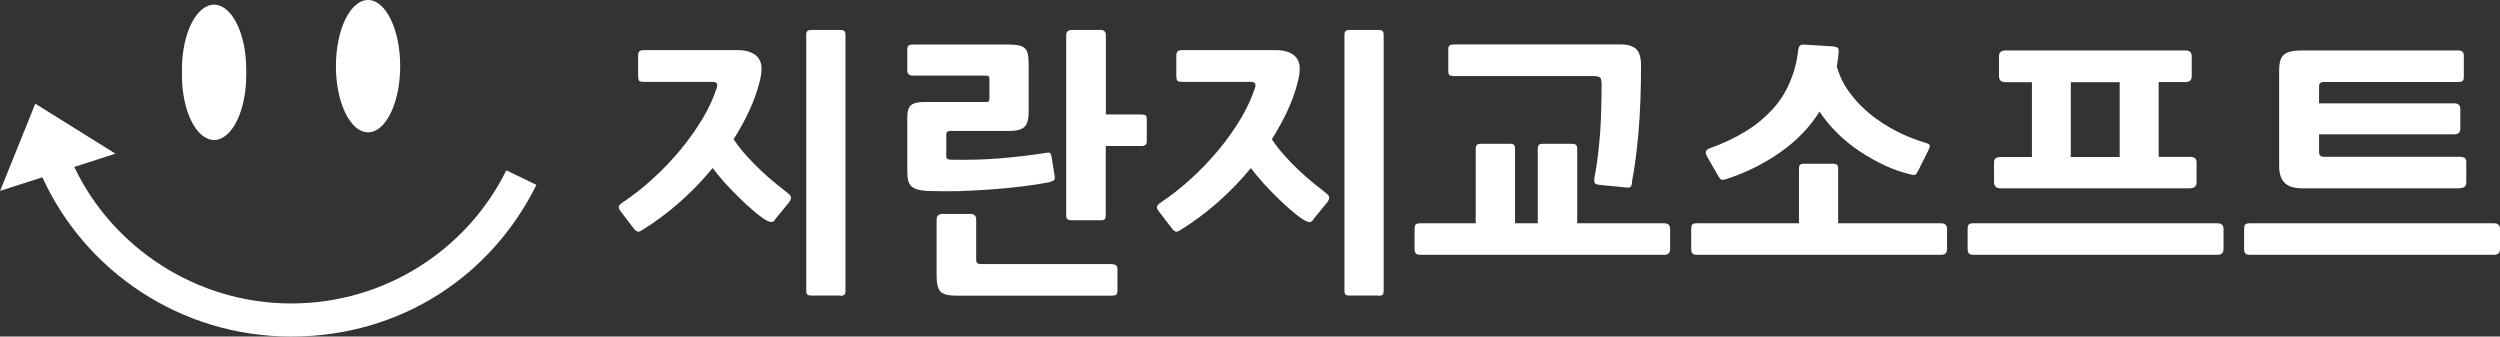
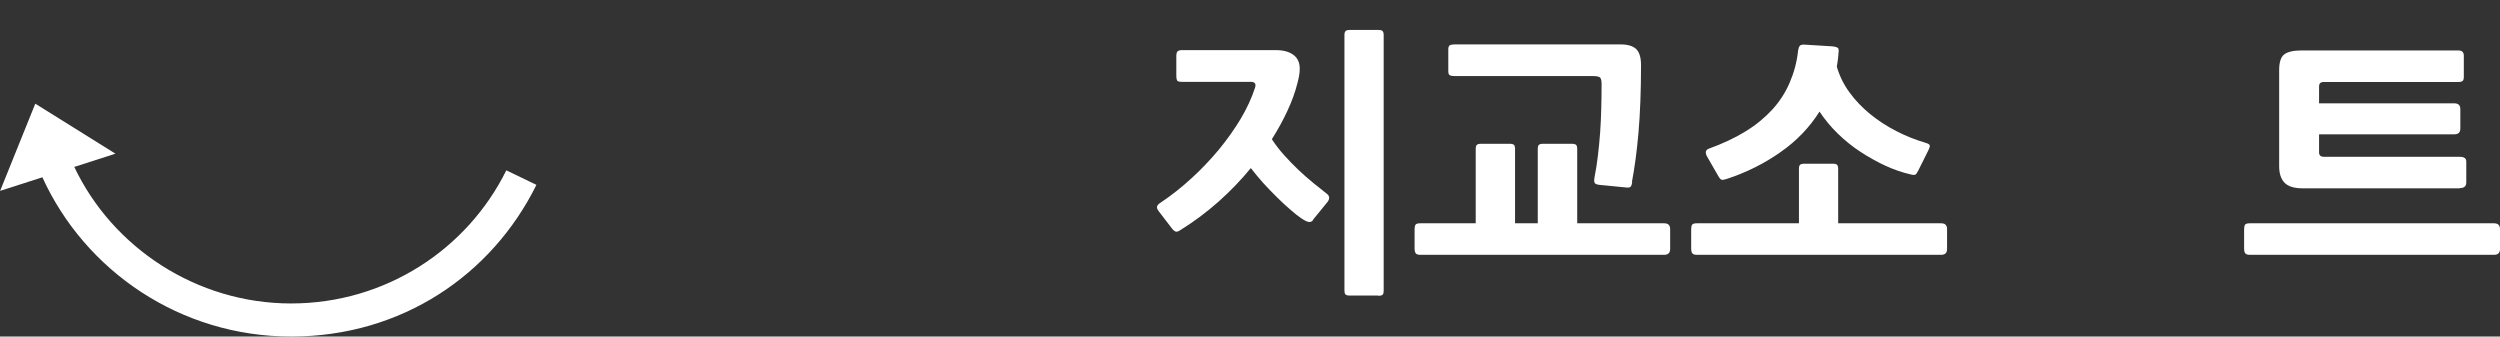
<svg xmlns="http://www.w3.org/2000/svg" width="104" height="14" viewBox="0 0 104 14" fill="none">
  <rect x="0" y="0" width="104" height="14" fill="#333333" stroke="none" />
  <g clip-path="url(#clip0_90_580)">
-     <path d="M8.906 5.823C9.645 5.823 10.243 4.619 10.243 3.132V2.886C10.243 1.399 9.645 0.195 8.906 0.195C8.168 0.195 7.569 1.399 7.569 2.886V3.132C7.569 4.619 8.168 5.823 8.906 5.823Z" fill="white" />
    <path d="M21.062 7.088C19.44 10.368 16.041 12.624 12.109 12.624C8.177 12.624 4.68 10.299 3.09 6.944L4.802 6.393L1.468 4.313L0.005 7.94L1.763 7.375C3.544 11.281 7.509 14 12.114 14C16.719 14 20.468 11.429 22.315 7.69L21.067 7.088H21.062Z" fill="white" />
-     <path d="M15.311 5.504C16.05 5.504 16.648 4.272 16.648 2.752C16.648 1.232 16.05 0 15.311 0C14.573 0 13.974 1.232 13.974 2.752C13.974 4.272 14.573 5.504 15.311 5.504Z" fill="white" />
    <path d="M80.75 10.6H70.591C70.488 10.6 70.423 10.576 70.395 10.53C70.367 10.484 70.353 10.428 70.353 10.359V9.529C70.353 9.446 70.367 9.381 70.395 9.344C70.423 9.307 70.488 9.289 70.591 9.289H74.836V7.028C74.836 6.944 74.85 6.884 74.883 6.856C74.915 6.824 74.976 6.81 75.075 6.81H76.234C76.328 6.81 76.393 6.824 76.421 6.856C76.454 6.889 76.468 6.944 76.468 7.028V9.289H80.75C80.914 9.289 80.998 9.367 80.998 9.529V10.359C80.998 10.521 80.914 10.6 80.75 10.6ZM71.844 7.44C71.732 7.477 71.657 7.491 71.62 7.477C71.582 7.463 71.535 7.417 71.489 7.338L71.026 6.532C70.923 6.356 70.942 6.24 71.087 6.185C71.662 5.976 72.171 5.74 72.606 5.471C73.046 5.203 73.415 4.897 73.723 4.563C74.032 4.225 74.275 3.85 74.453 3.433C74.63 3.016 74.747 2.604 74.803 2.089C74.817 2.006 74.841 1.941 74.874 1.904C74.906 1.867 74.976 1.848 75.088 1.858L76.211 1.927C76.351 1.941 76.435 1.969 76.463 2.001C76.491 2.034 76.496 2.108 76.482 2.214C76.468 2.432 76.44 2.58 76.412 2.775C76.524 3.159 76.697 3.516 76.94 3.845C77.178 4.174 77.468 4.475 77.796 4.744C78.127 5.013 78.487 5.249 78.885 5.453C79.278 5.657 79.689 5.819 80.114 5.944C80.217 5.976 80.273 6.009 80.278 6.055C80.287 6.097 80.264 6.166 80.217 6.259L79.792 7.111C79.759 7.158 79.74 7.19 79.731 7.213C79.722 7.236 79.708 7.25 79.684 7.259C79.651 7.283 79.591 7.283 79.497 7.259C79.151 7.181 78.796 7.06 78.441 6.898C78.081 6.731 77.735 6.537 77.393 6.314C77.052 6.092 76.739 5.837 76.449 5.555C76.159 5.272 75.907 4.966 75.692 4.642C75.28 5.295 74.743 5.86 74.069 6.328C73.401 6.801 72.657 7.171 71.844 7.44Z" fill="white" />
-     <path d="M92.251 10.6H82.092C81.989 10.6 81.924 10.576 81.896 10.53C81.868 10.484 81.853 10.428 81.853 10.359V9.529C81.853 9.446 81.868 9.386 81.896 9.344C81.924 9.307 81.989 9.289 82.092 9.289H92.251C92.415 9.289 92.499 9.367 92.499 9.529V10.359C92.499 10.521 92.415 10.6 92.251 10.6ZM91.115 7.834H83.214C83.041 7.834 82.952 7.746 82.952 7.57V6.75C82.952 6.602 83.041 6.532 83.214 6.532H84.528V3.419H83.429C83.247 3.419 83.158 3.336 83.158 3.164V2.34C83.158 2.256 83.181 2.191 83.233 2.154C83.284 2.117 83.35 2.099 83.429 2.099H90.914C91.087 2.099 91.176 2.177 91.176 2.34V3.173C91.176 3.336 91.087 3.414 90.914 3.414H89.801V6.527H91.115C91.288 6.527 91.377 6.602 91.377 6.745V7.574C91.377 7.746 91.288 7.829 91.115 7.829V7.834ZM86.145 6.532H88.179V3.419H86.145V6.532Z" fill="white" />
    <path d="M103.752 10.6H93.593C93.49 10.6 93.425 10.576 93.397 10.53C93.369 10.484 93.355 10.428 93.355 10.359V9.529C93.355 9.446 93.369 9.386 93.397 9.344C93.425 9.307 93.49 9.289 93.593 9.289H103.752C103.916 9.289 104 9.367 104 9.529V10.359C104 10.521 103.916 10.6 103.752 10.6ZM102.322 7.834H95.781C95.435 7.834 95.187 7.755 95.038 7.602C94.888 7.449 94.813 7.218 94.813 6.912V2.919C94.813 2.59 94.883 2.367 95.028 2.261C95.168 2.154 95.407 2.099 95.739 2.099H102.27C102.42 2.099 102.495 2.173 102.495 2.316V3.192C102.495 3.275 102.481 3.336 102.448 3.363C102.415 3.396 102.359 3.41 102.27 3.41H96.674C96.538 3.41 96.473 3.47 96.473 3.595V4.299H102.102C102.266 4.299 102.35 4.378 102.35 4.54V5.346C102.35 5.508 102.266 5.587 102.102 5.587H96.473V6.338C96.473 6.458 96.538 6.523 96.674 6.523H102.326C102.509 6.523 102.597 6.588 102.597 6.717V7.593C102.597 7.746 102.509 7.825 102.326 7.825L102.322 7.834Z" fill="white" />
-     <path d="M32.24 9.15C32.179 9.228 32.105 9.251 32.025 9.228C31.946 9.205 31.857 9.159 31.754 9.089C31.618 8.997 31.464 8.876 31.287 8.719C31.109 8.566 30.922 8.394 30.73 8.204C30.538 8.015 30.347 7.815 30.155 7.607C29.968 7.394 29.795 7.19 29.645 6.991C29.243 7.482 28.795 7.95 28.299 8.39C27.803 8.83 27.27 9.228 26.7 9.58C26.63 9.627 26.574 9.645 26.527 9.636C26.485 9.627 26.429 9.585 26.368 9.511L25.812 8.784C25.746 8.7 25.728 8.631 25.746 8.58C25.765 8.529 25.812 8.482 25.882 8.436C26.34 8.13 26.775 7.788 27.182 7.412C27.593 7.037 27.967 6.639 28.313 6.226C28.654 5.809 28.958 5.383 29.22 4.948C29.482 4.508 29.683 4.077 29.823 3.637C29.87 3.484 29.809 3.405 29.645 3.405H26.77C26.658 3.405 26.593 3.382 26.574 3.34C26.555 3.298 26.546 3.238 26.546 3.159V2.326C26.546 2.233 26.564 2.168 26.597 2.136C26.635 2.103 26.695 2.085 26.78 2.085H30.683C30.992 2.085 31.235 2.15 31.413 2.279C31.59 2.409 31.679 2.604 31.679 2.854C31.679 2.96 31.67 3.067 31.651 3.164C31.633 3.266 31.609 3.359 31.586 3.451C31.492 3.827 31.352 4.211 31.17 4.605C30.987 4.999 30.772 5.392 30.52 5.791C30.669 6.022 30.842 6.245 31.034 6.458C31.226 6.671 31.427 6.88 31.633 7.074C31.838 7.269 32.044 7.449 32.25 7.616C32.455 7.783 32.638 7.931 32.806 8.061C32.941 8.163 32.937 8.293 32.792 8.455L32.236 9.136L32.24 9.15ZM34.947 12.295H33.764C33.675 12.295 33.619 12.281 33.587 12.254C33.554 12.226 33.54 12.165 33.54 12.073V1.464C33.54 1.381 33.554 1.32 33.587 1.293C33.619 1.26 33.675 1.246 33.764 1.246H34.947C35.036 1.246 35.092 1.26 35.125 1.293C35.158 1.325 35.172 1.381 35.172 1.464V12.082C35.172 12.175 35.158 12.235 35.125 12.263C35.092 12.29 35.036 12.304 34.947 12.304V12.295Z" fill="white" />
-     <path d="M43.685 7.574C43.33 7.644 42.942 7.704 42.526 7.755C42.11 7.806 41.675 7.848 41.231 7.88C40.786 7.913 40.338 7.936 39.894 7.95C39.449 7.959 39.019 7.959 38.608 7.945C38.435 7.936 38.295 7.917 38.182 7.889C38.07 7.857 37.981 7.811 37.916 7.75C37.85 7.69 37.804 7.607 37.78 7.51C37.757 7.408 37.743 7.287 37.743 7.139V4.878C37.743 4.633 37.794 4.466 37.897 4.378C38 4.29 38.178 4.244 38.43 4.244H40.997C41.067 4.244 41.114 4.234 41.133 4.216C41.151 4.197 41.16 4.151 41.16 4.081V3.308C41.16 3.238 41.151 3.197 41.133 3.173C41.114 3.155 41.067 3.146 40.997 3.146H37.981C37.822 3.146 37.743 3.071 37.743 2.928V2.062C37.743 1.978 37.762 1.923 37.794 1.895C37.832 1.867 37.893 1.853 37.977 1.853H41.988C42.161 1.853 42.301 1.867 42.409 1.895C42.516 1.923 42.596 1.964 42.652 2.029C42.708 2.089 42.745 2.173 42.764 2.27C42.783 2.372 42.792 2.497 42.792 2.65V4.642C42.792 4.966 42.731 5.179 42.61 5.286C42.488 5.392 42.283 5.448 42.002 5.448H39.52C39.417 5.448 39.365 5.499 39.365 5.596V6.495C39.365 6.597 39.426 6.643 39.543 6.643C40.235 6.657 40.917 6.643 41.581 6.588C42.245 6.532 42.895 6.458 43.526 6.356C43.606 6.342 43.657 6.347 43.681 6.365C43.704 6.388 43.723 6.43 43.741 6.49L43.872 7.32C43.886 7.403 43.882 7.463 43.853 7.491C43.825 7.523 43.769 7.547 43.681 7.561L43.685 7.574ZM46.238 12.3H39.791C39.449 12.3 39.23 12.244 39.122 12.128C39.015 12.013 38.963 11.795 38.963 11.47V9.131C38.963 8.978 39.047 8.899 39.211 8.899H40.37C40.529 8.899 40.609 8.978 40.609 9.131V10.813C40.609 10.928 40.67 10.984 40.796 10.984H46.238C46.299 10.984 46.359 10.998 46.411 11.026C46.462 11.054 46.486 11.109 46.486 11.193V12.091C46.486 12.198 46.458 12.258 46.411 12.277C46.359 12.29 46.303 12.3 46.238 12.3ZM47.467 6.073H45.999V8.946C45.999 9.029 45.985 9.089 45.957 9.117C45.929 9.15 45.873 9.163 45.784 9.163H44.587C44.499 9.163 44.438 9.15 44.405 9.117C44.368 9.085 44.354 9.029 44.354 8.946V1.464C44.354 1.32 44.433 1.246 44.592 1.246H45.789C45.929 1.246 46.004 1.32 46.004 1.464V4.762H47.472C47.533 4.762 47.589 4.772 47.636 4.786C47.682 4.799 47.706 4.86 47.706 4.957V5.87C47.706 5.953 47.682 6.009 47.64 6.036C47.598 6.064 47.538 6.078 47.467 6.078V6.073Z" fill="white" />
    <path d="M54.63 9.15C54.569 9.228 54.494 9.251 54.415 9.228C54.335 9.205 54.246 9.159 54.144 9.089C54.008 8.997 53.854 8.876 53.676 8.719C53.498 8.566 53.311 8.394 53.12 8.204C52.928 8.015 52.736 7.815 52.545 7.607C52.358 7.394 52.185 7.19 52.035 6.991C51.633 7.482 51.184 7.95 50.689 8.39C50.193 8.83 49.66 9.228 49.09 9.58C49.02 9.627 48.964 9.645 48.917 9.636C48.875 9.627 48.819 9.585 48.758 9.511L48.201 8.784C48.136 8.7 48.117 8.631 48.136 8.58C48.155 8.529 48.201 8.482 48.272 8.436C48.73 8.13 49.164 7.788 49.571 7.412C49.983 7.037 50.357 6.639 50.703 6.226C51.044 5.809 51.348 5.383 51.61 4.948C51.871 4.508 52.072 4.077 52.213 3.637C52.26 3.484 52.199 3.405 52.035 3.405H49.16C49.048 3.405 48.982 3.382 48.964 3.34C48.945 3.298 48.935 3.238 48.935 3.159V2.326C48.935 2.233 48.954 2.168 48.987 2.136C49.024 2.103 49.085 2.085 49.169 2.085H53.073C53.382 2.085 53.625 2.15 53.802 2.279C53.98 2.409 54.069 2.604 54.069 2.854C54.069 2.96 54.059 3.067 54.041 3.164C54.022 3.266 53.999 3.359 53.975 3.451C53.882 3.827 53.742 4.211 53.559 4.605C53.377 4.999 53.162 5.392 52.909 5.791C53.059 6.022 53.232 6.245 53.424 6.458C53.615 6.671 53.816 6.88 54.022 7.074C54.228 7.269 54.434 7.449 54.639 7.616C54.845 7.783 55.027 7.931 55.196 8.061C55.331 8.163 55.326 8.293 55.181 8.455L54.625 9.136L54.63 9.15ZM57.337 12.295H56.154C56.065 12.295 56.009 12.281 55.976 12.254C55.944 12.226 55.929 12.165 55.929 12.073V1.464C55.929 1.381 55.944 1.32 55.976 1.293C56.009 1.26 56.065 1.246 56.154 1.246H57.337C57.426 1.246 57.482 1.26 57.514 1.293C57.547 1.325 57.561 1.381 57.561 1.464V12.082C57.561 12.175 57.547 12.235 57.514 12.263C57.482 12.29 57.426 12.304 57.337 12.304V12.295Z" fill="white" />
    <path d="M69.245 10.6H59.085C58.982 10.6 58.917 10.576 58.889 10.53C58.861 10.484 58.847 10.428 58.847 10.359V9.529C58.847 9.446 58.861 9.381 58.889 9.344C58.917 9.307 58.982 9.289 59.085 9.289H61.39V6.199C61.39 6.115 61.404 6.055 61.437 6.027C61.47 5.995 61.53 5.981 61.624 5.981H62.793C62.886 5.981 62.952 5.995 62.98 6.027C63.013 6.06 63.026 6.115 63.026 6.199V9.289H63.971V6.199C63.971 6.115 63.985 6.055 64.018 6.027C64.05 5.995 64.111 5.981 64.205 5.981H65.364C65.467 5.981 65.532 5.995 65.565 6.027C65.598 6.06 65.612 6.115 65.612 6.199V9.289H69.231C69.394 9.289 69.478 9.367 69.478 9.529V10.359C69.478 10.521 69.394 10.6 69.231 10.6H69.245ZM67.898 7.574C67.884 7.69 67.856 7.76 67.814 7.783C67.776 7.806 67.697 7.811 67.576 7.792L66.533 7.69C66.407 7.676 66.337 7.639 66.327 7.579C66.313 7.524 66.318 7.454 66.332 7.375C66.388 7.097 66.435 6.801 66.472 6.481C66.51 6.161 66.542 5.842 66.566 5.513C66.589 5.189 66.603 4.86 66.612 4.531C66.622 4.206 66.626 3.79 66.626 3.488C66.626 3.373 66.608 3.289 66.575 3.238C66.538 3.187 66.43 3.164 66.248 3.164H60.511C60.432 3.164 60.371 3.155 60.319 3.136C60.273 3.118 60.249 3.058 60.249 2.956V2.043C60.249 1.96 60.273 1.904 60.319 1.881C60.366 1.858 60.432 1.848 60.511 1.848H67.43C67.716 1.848 67.926 1.913 68.062 2.038C68.197 2.163 68.267 2.39 68.267 2.715C68.267 3.729 68.23 4.739 68.16 5.531C68.09 6.328 67.996 7.005 67.889 7.565L67.898 7.574Z" fill="white" />
  </g>
  <defs>
    <clipPath id="clip0_90_580">
      <rect width="104" height="14" fill="white" />
    </clipPath>
  </defs>
</svg>